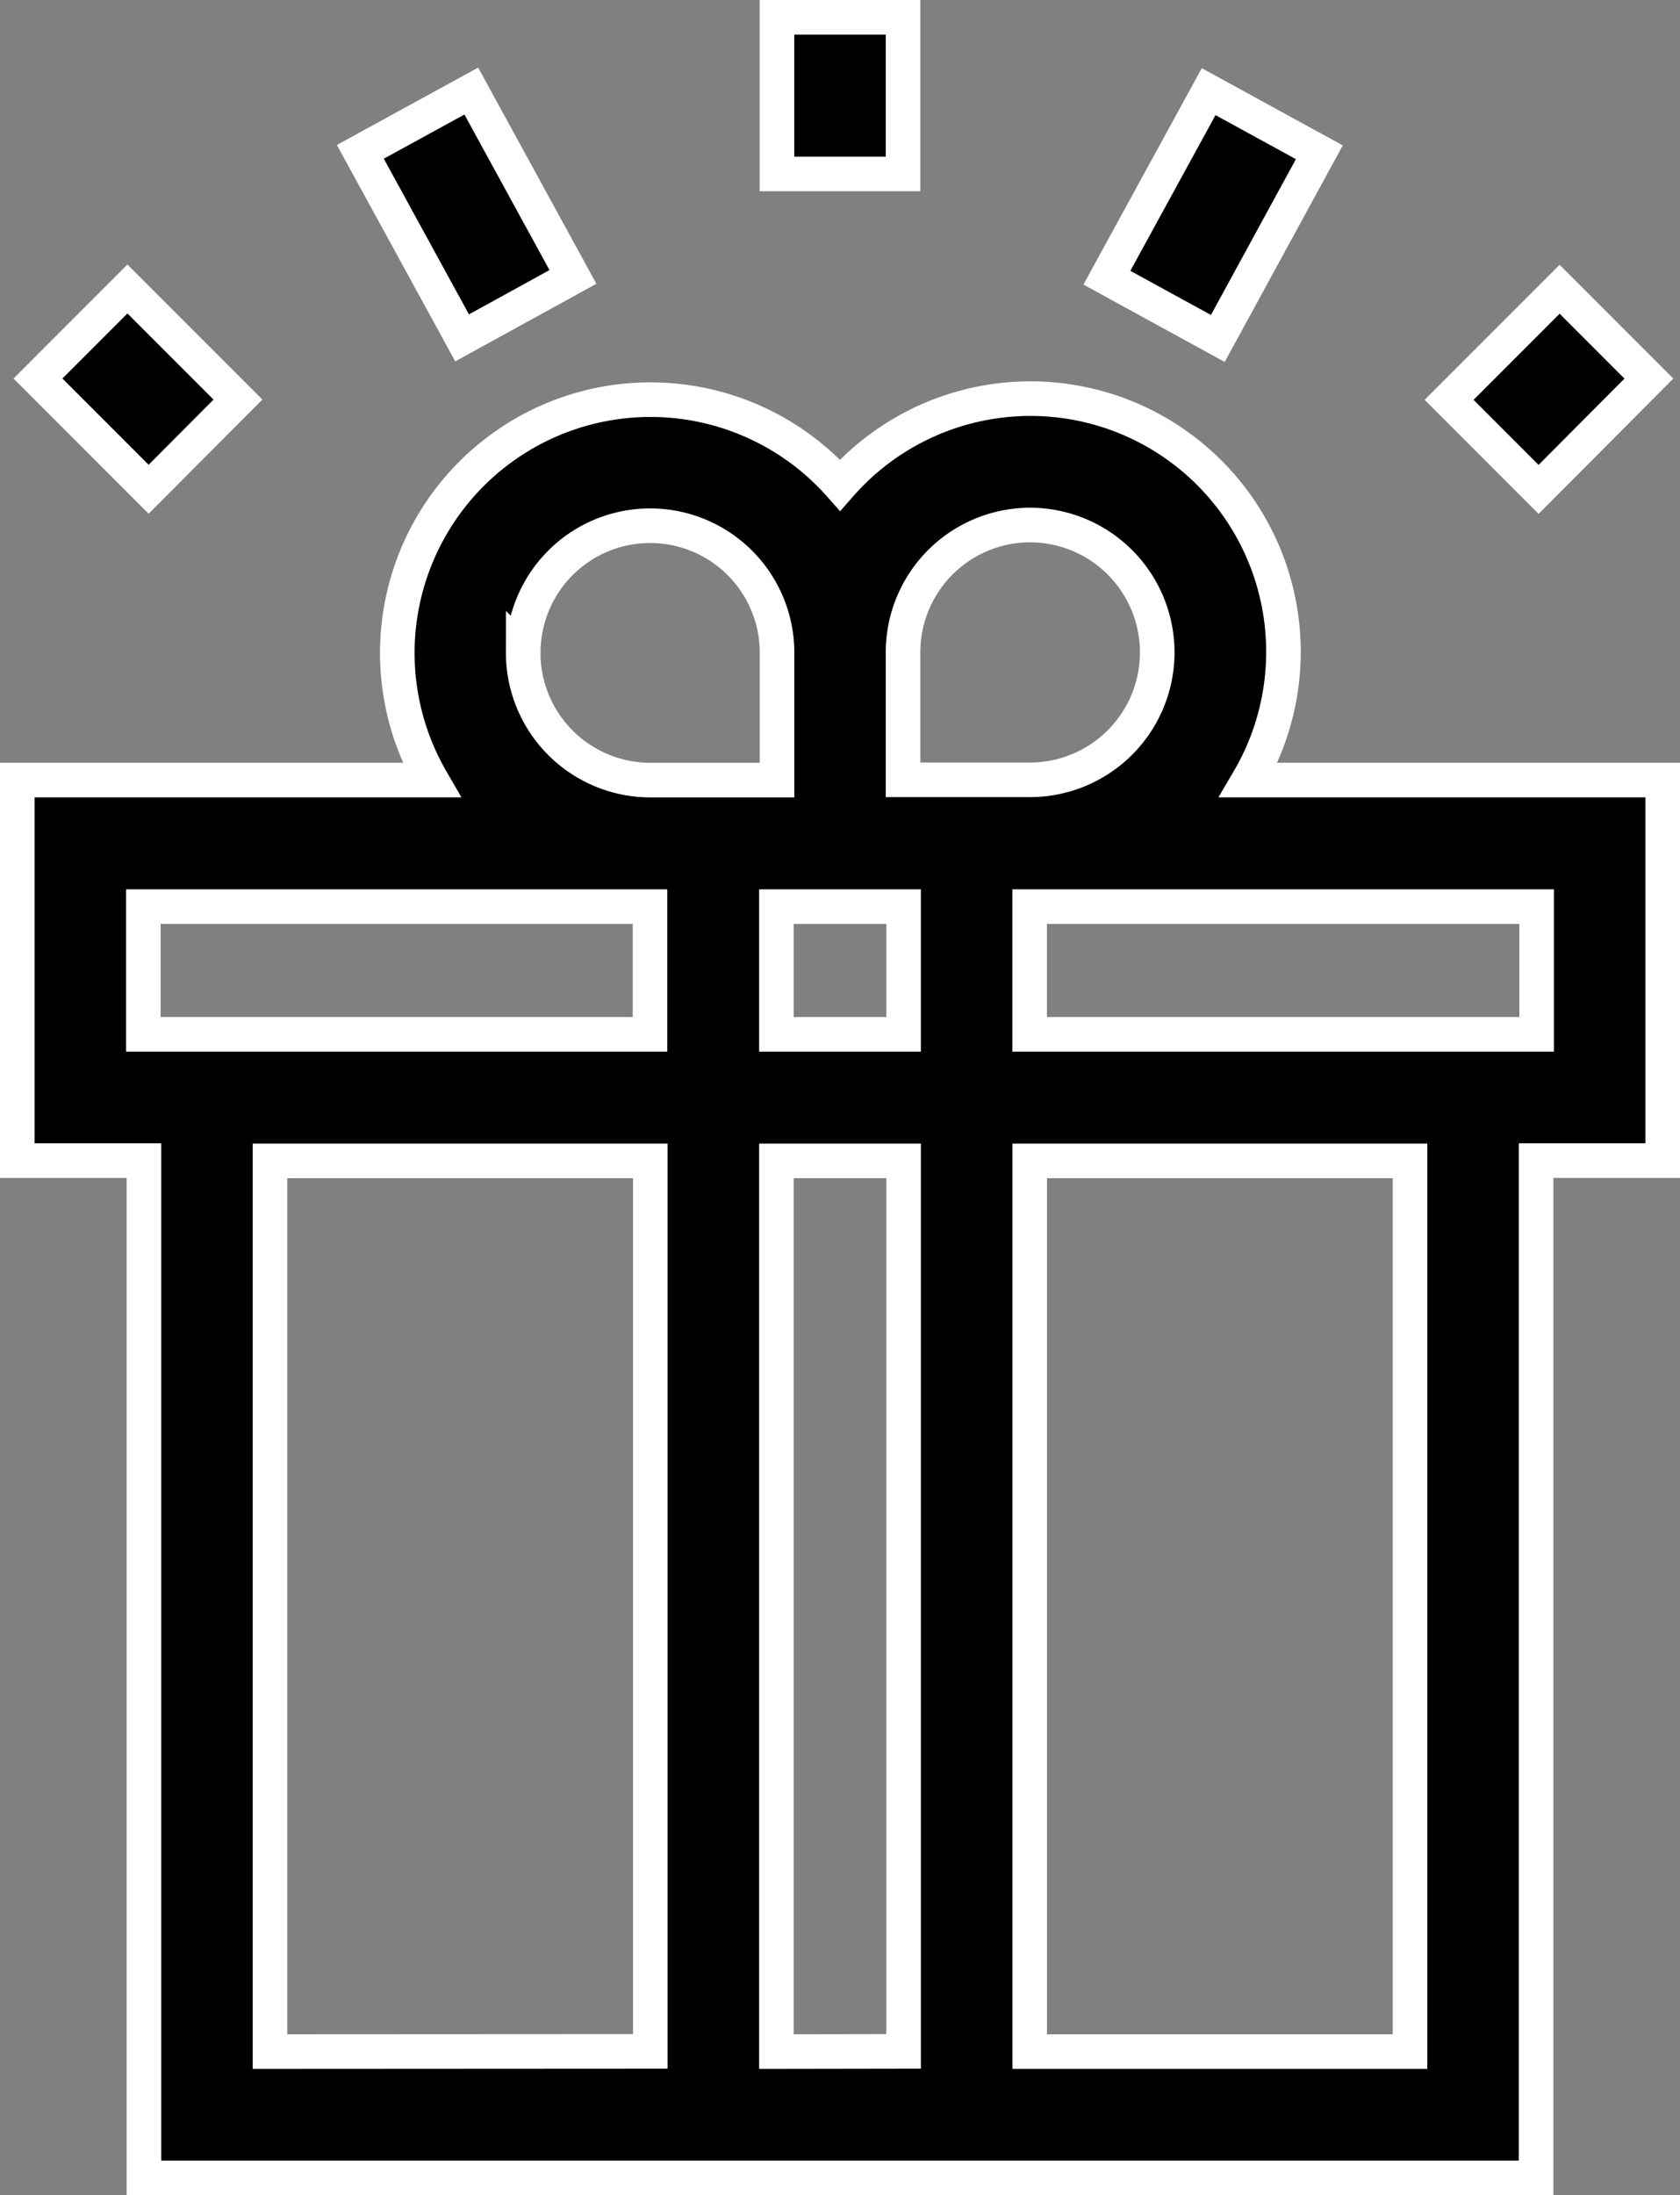
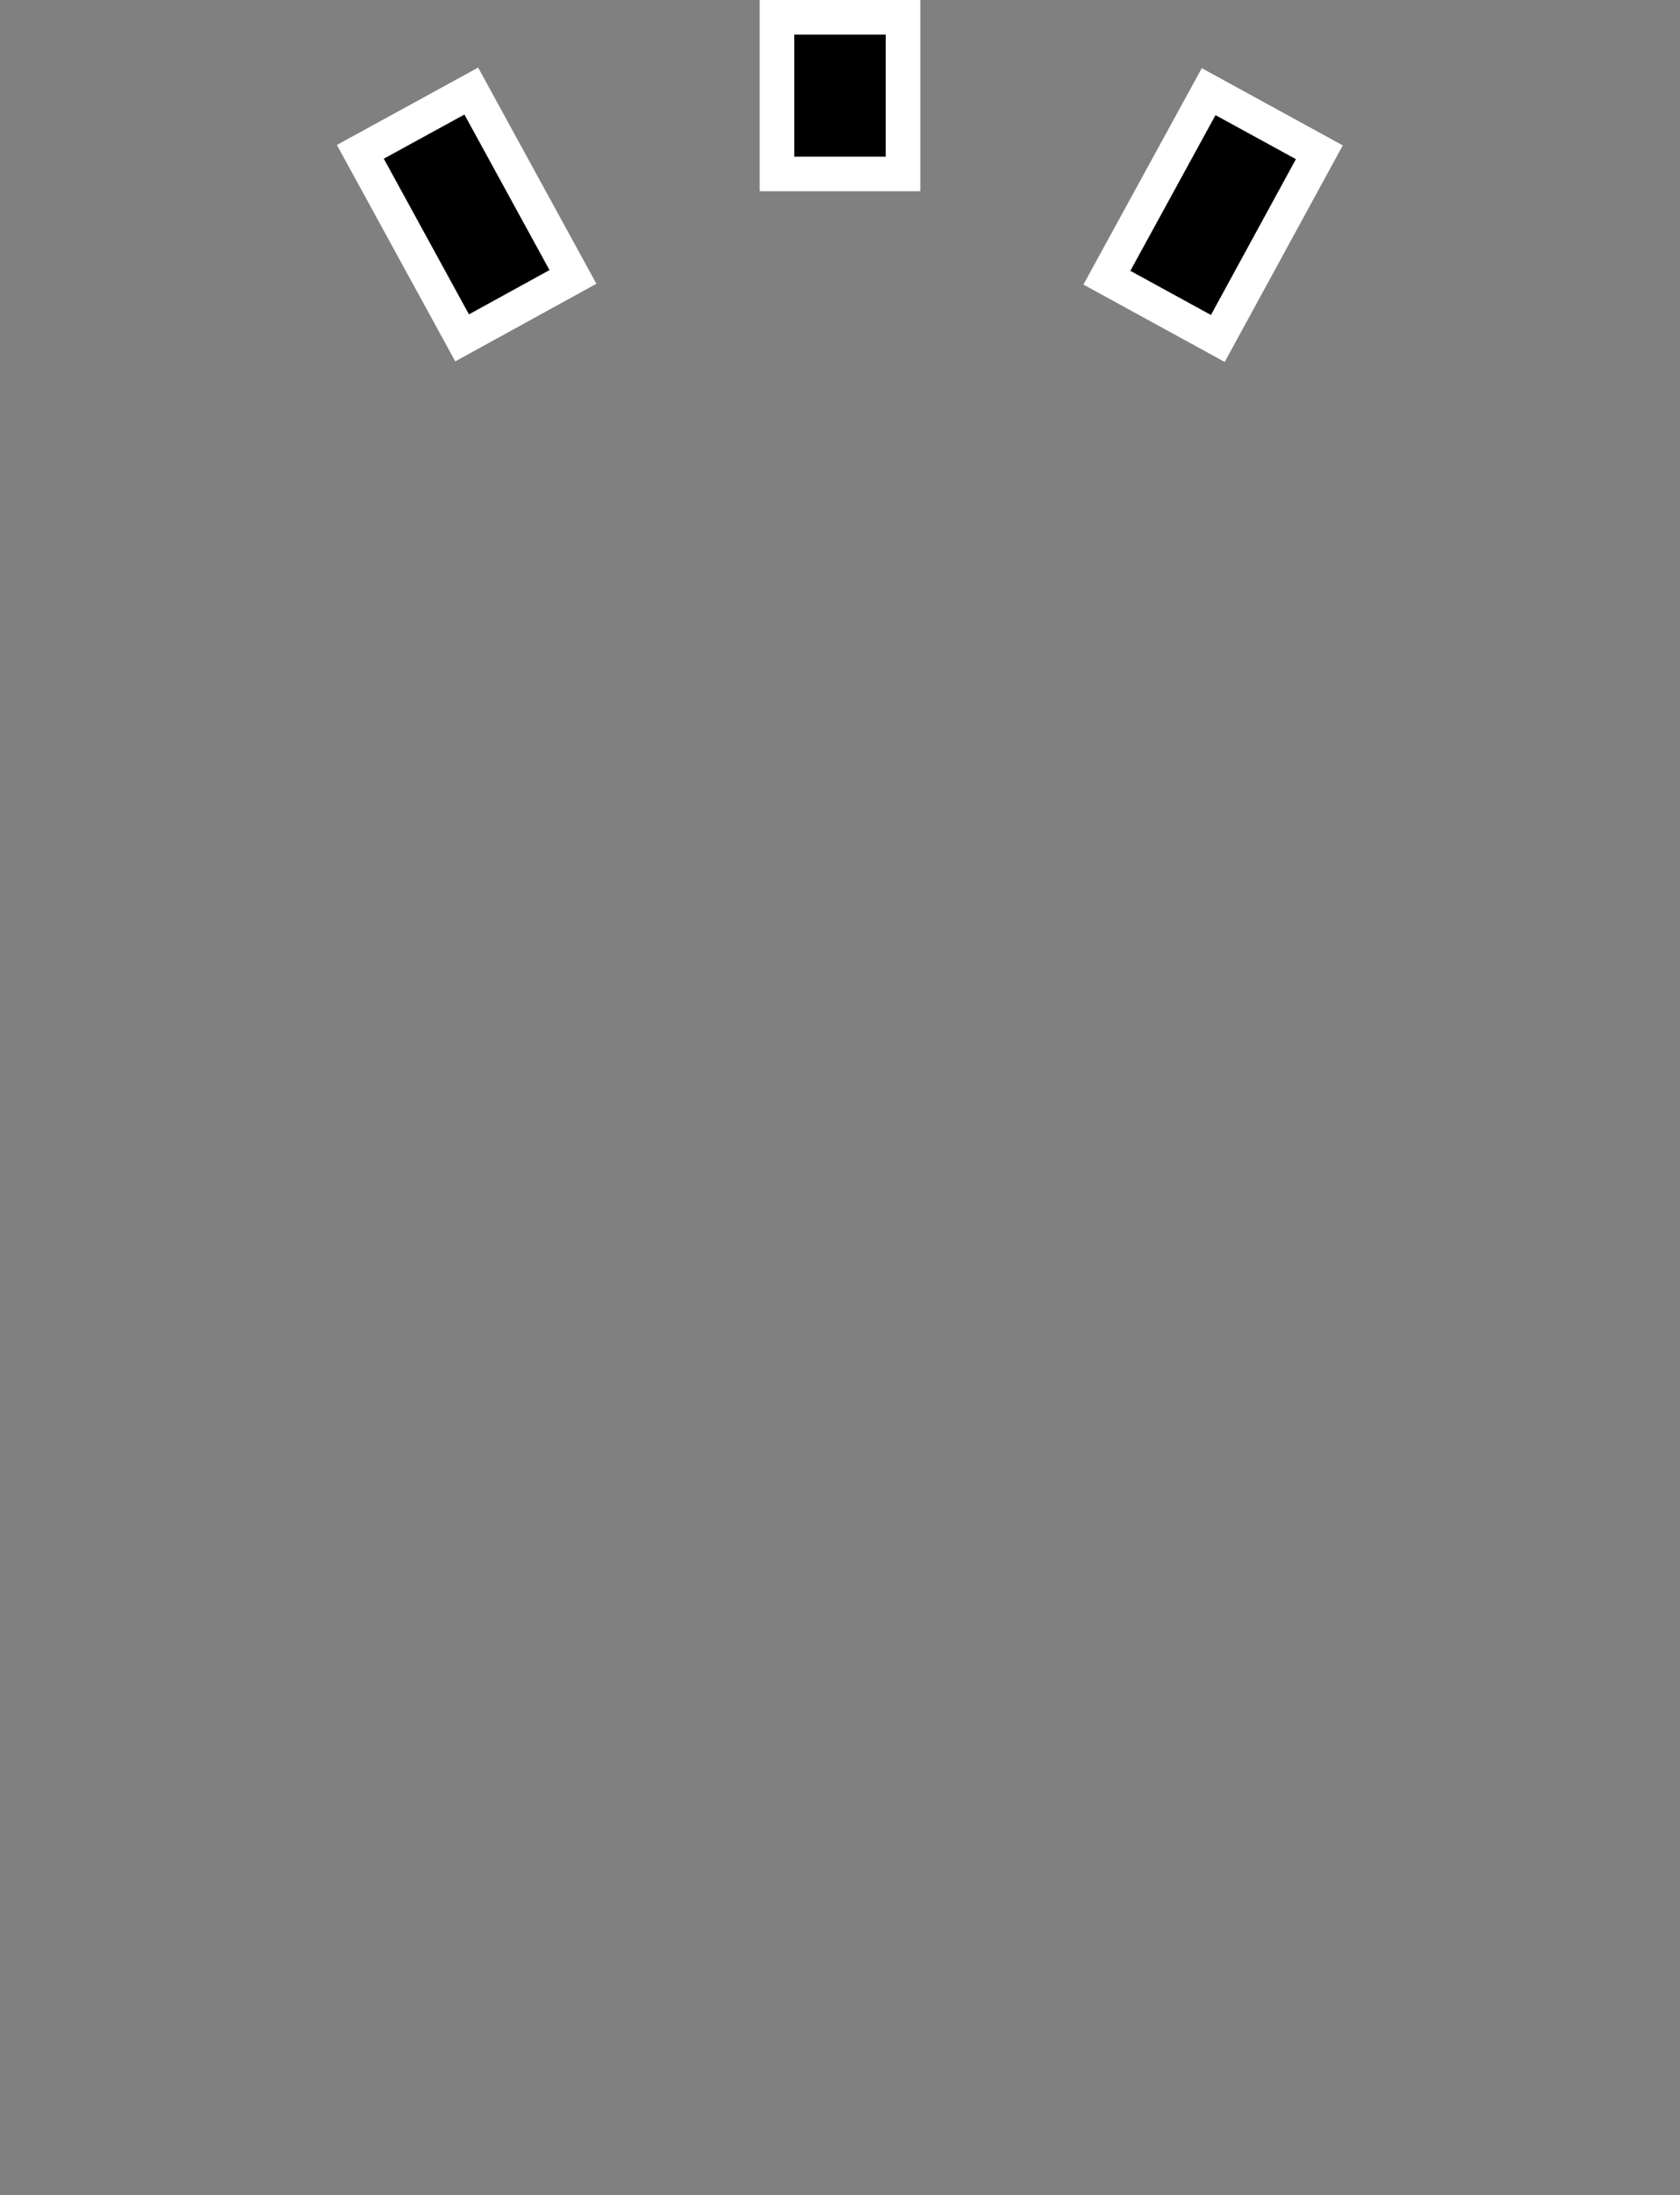
<svg xmlns="http://www.w3.org/2000/svg" width="24.295" height="31.724" viewBox="0 0 24.295 31.724">
  <rect x="0" y="0" width="24.295" height="31.724" fill="#808080" stroke="none" />
  <g id="bonu_2s" transform="translate(0.25 0.25)">
-     <path id="Контур_79" d="M84.045,95.885H78.057a3.659,3.659,0,0,0-5.909-4.262,3.661,3.661,0,0,0-5.909,4.262H60.25v5.5h1.831v14.7H82.214v-14.7h1.831ZM74.894,92.2a1.841,1.841,0,0,1,0,3.682H73.059V94.045A1.84,1.84,0,0,1,74.894,92.2ZM73.067,99.56H71.228V97.715h1.839Zm-5.5-5.515a1.835,1.835,0,1,1,3.67,0v1.841H69.4A1.84,1.84,0,0,1,67.566,94.044ZM62.073,99.56V97.715H69.4V99.56H62.073Zm1.831,14.7V101.389h5.5v12.868Zm7.324,0V101.389h1.839v12.868Zm9.163,0h-5.5V101.389h5.5Zm1.831-14.7H74.89V97.715h7.332Z" transform="translate(-60.25 -84.863)" stroke="#fff" stroke-width="0.5" />
    <path id="Контур_80" d="M0,0,1.829,0l0,3.062L0,3.065Z" transform="translate(4.961 1.944) rotate(-28.693)" stroke="#fff" stroke-width="0.5" />
    <path id="Контур_81" d="M0,0,3.065,0l0,1.825L0,1.829Z" transform="translate(15.757 3.763) rotate(-61.307)" stroke="#fff" stroke-width="0.5" />
    <path id="Контур_82" d="M241,0h1.823V2.264H241Z" transform="translate(-230.014)" stroke="#fff" stroke-width="0.5" />
-     <path id="Контур_83" d="M0,0l2.26,0,0,1.826L0,1.83Z" transform="translate(20.706 5.528) rotate(-45)" stroke="#fff" stroke-width="0.5" />
-     <path id="Контур_84" d="M0,0,1.83,0l0,2.26L0,2.263Z" transform="translate(0.299 5.22) rotate(-45)" stroke="#fff" stroke-width="0.5" />
  </g>
</svg>